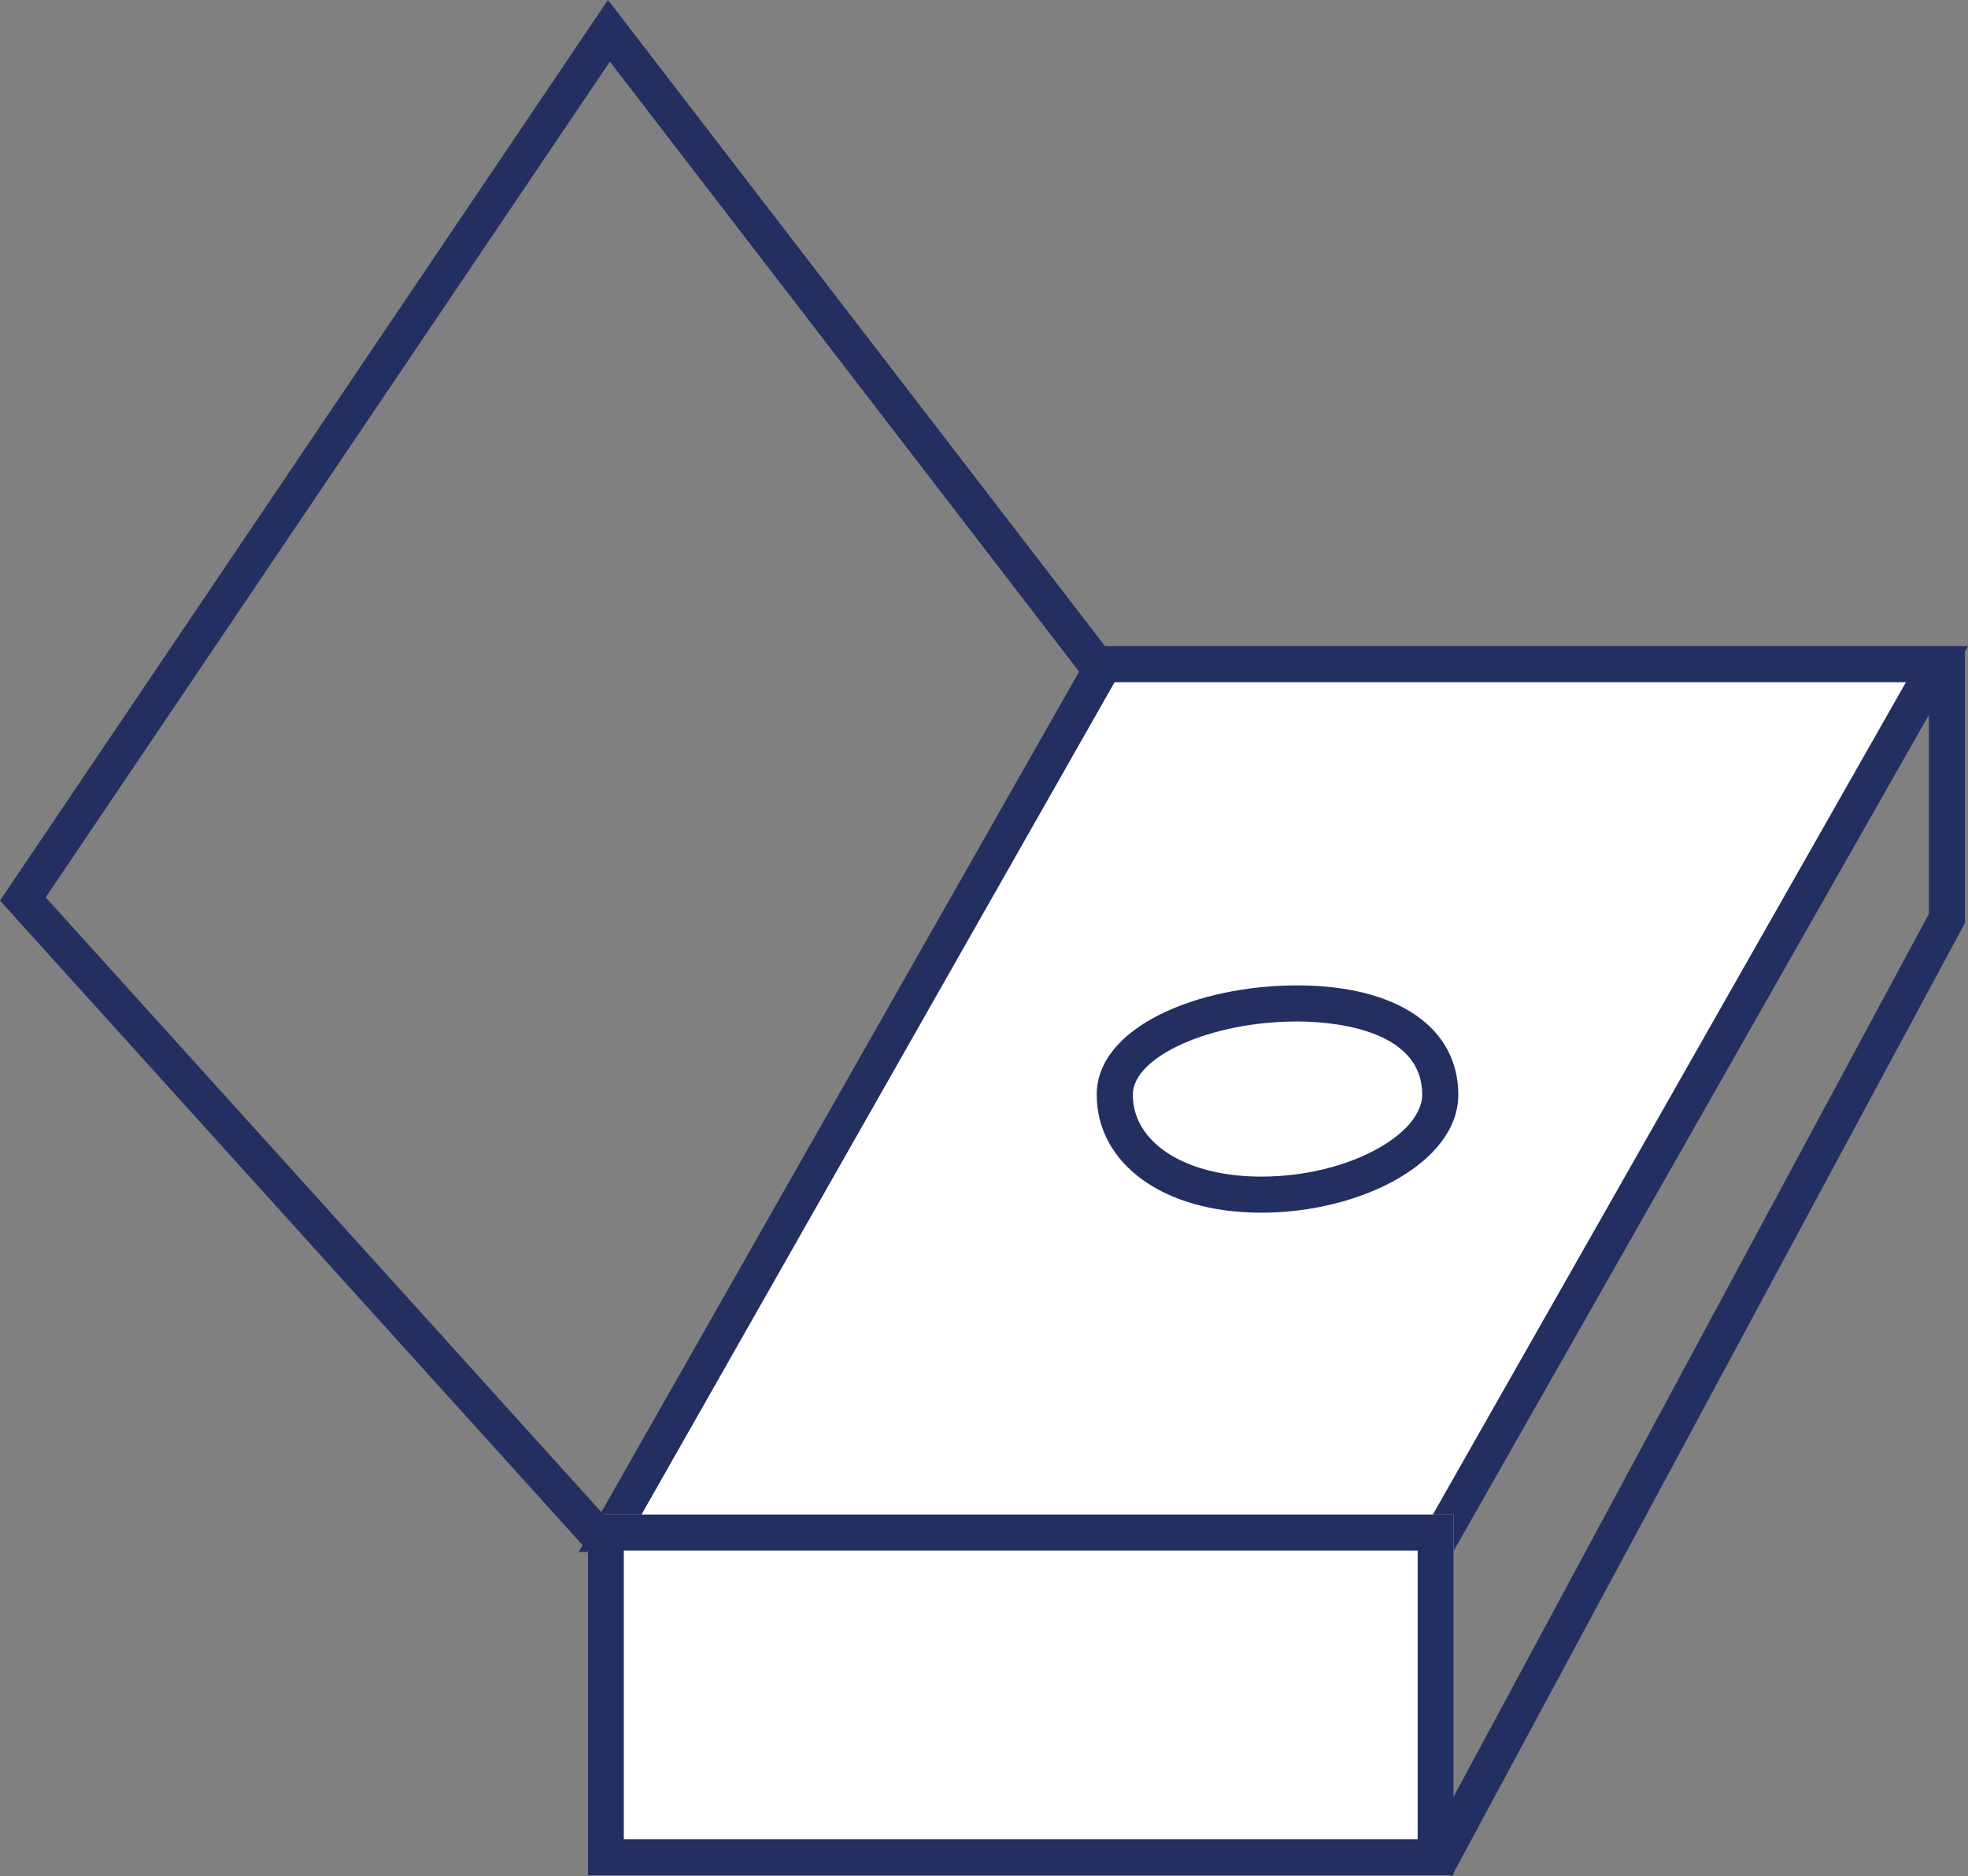
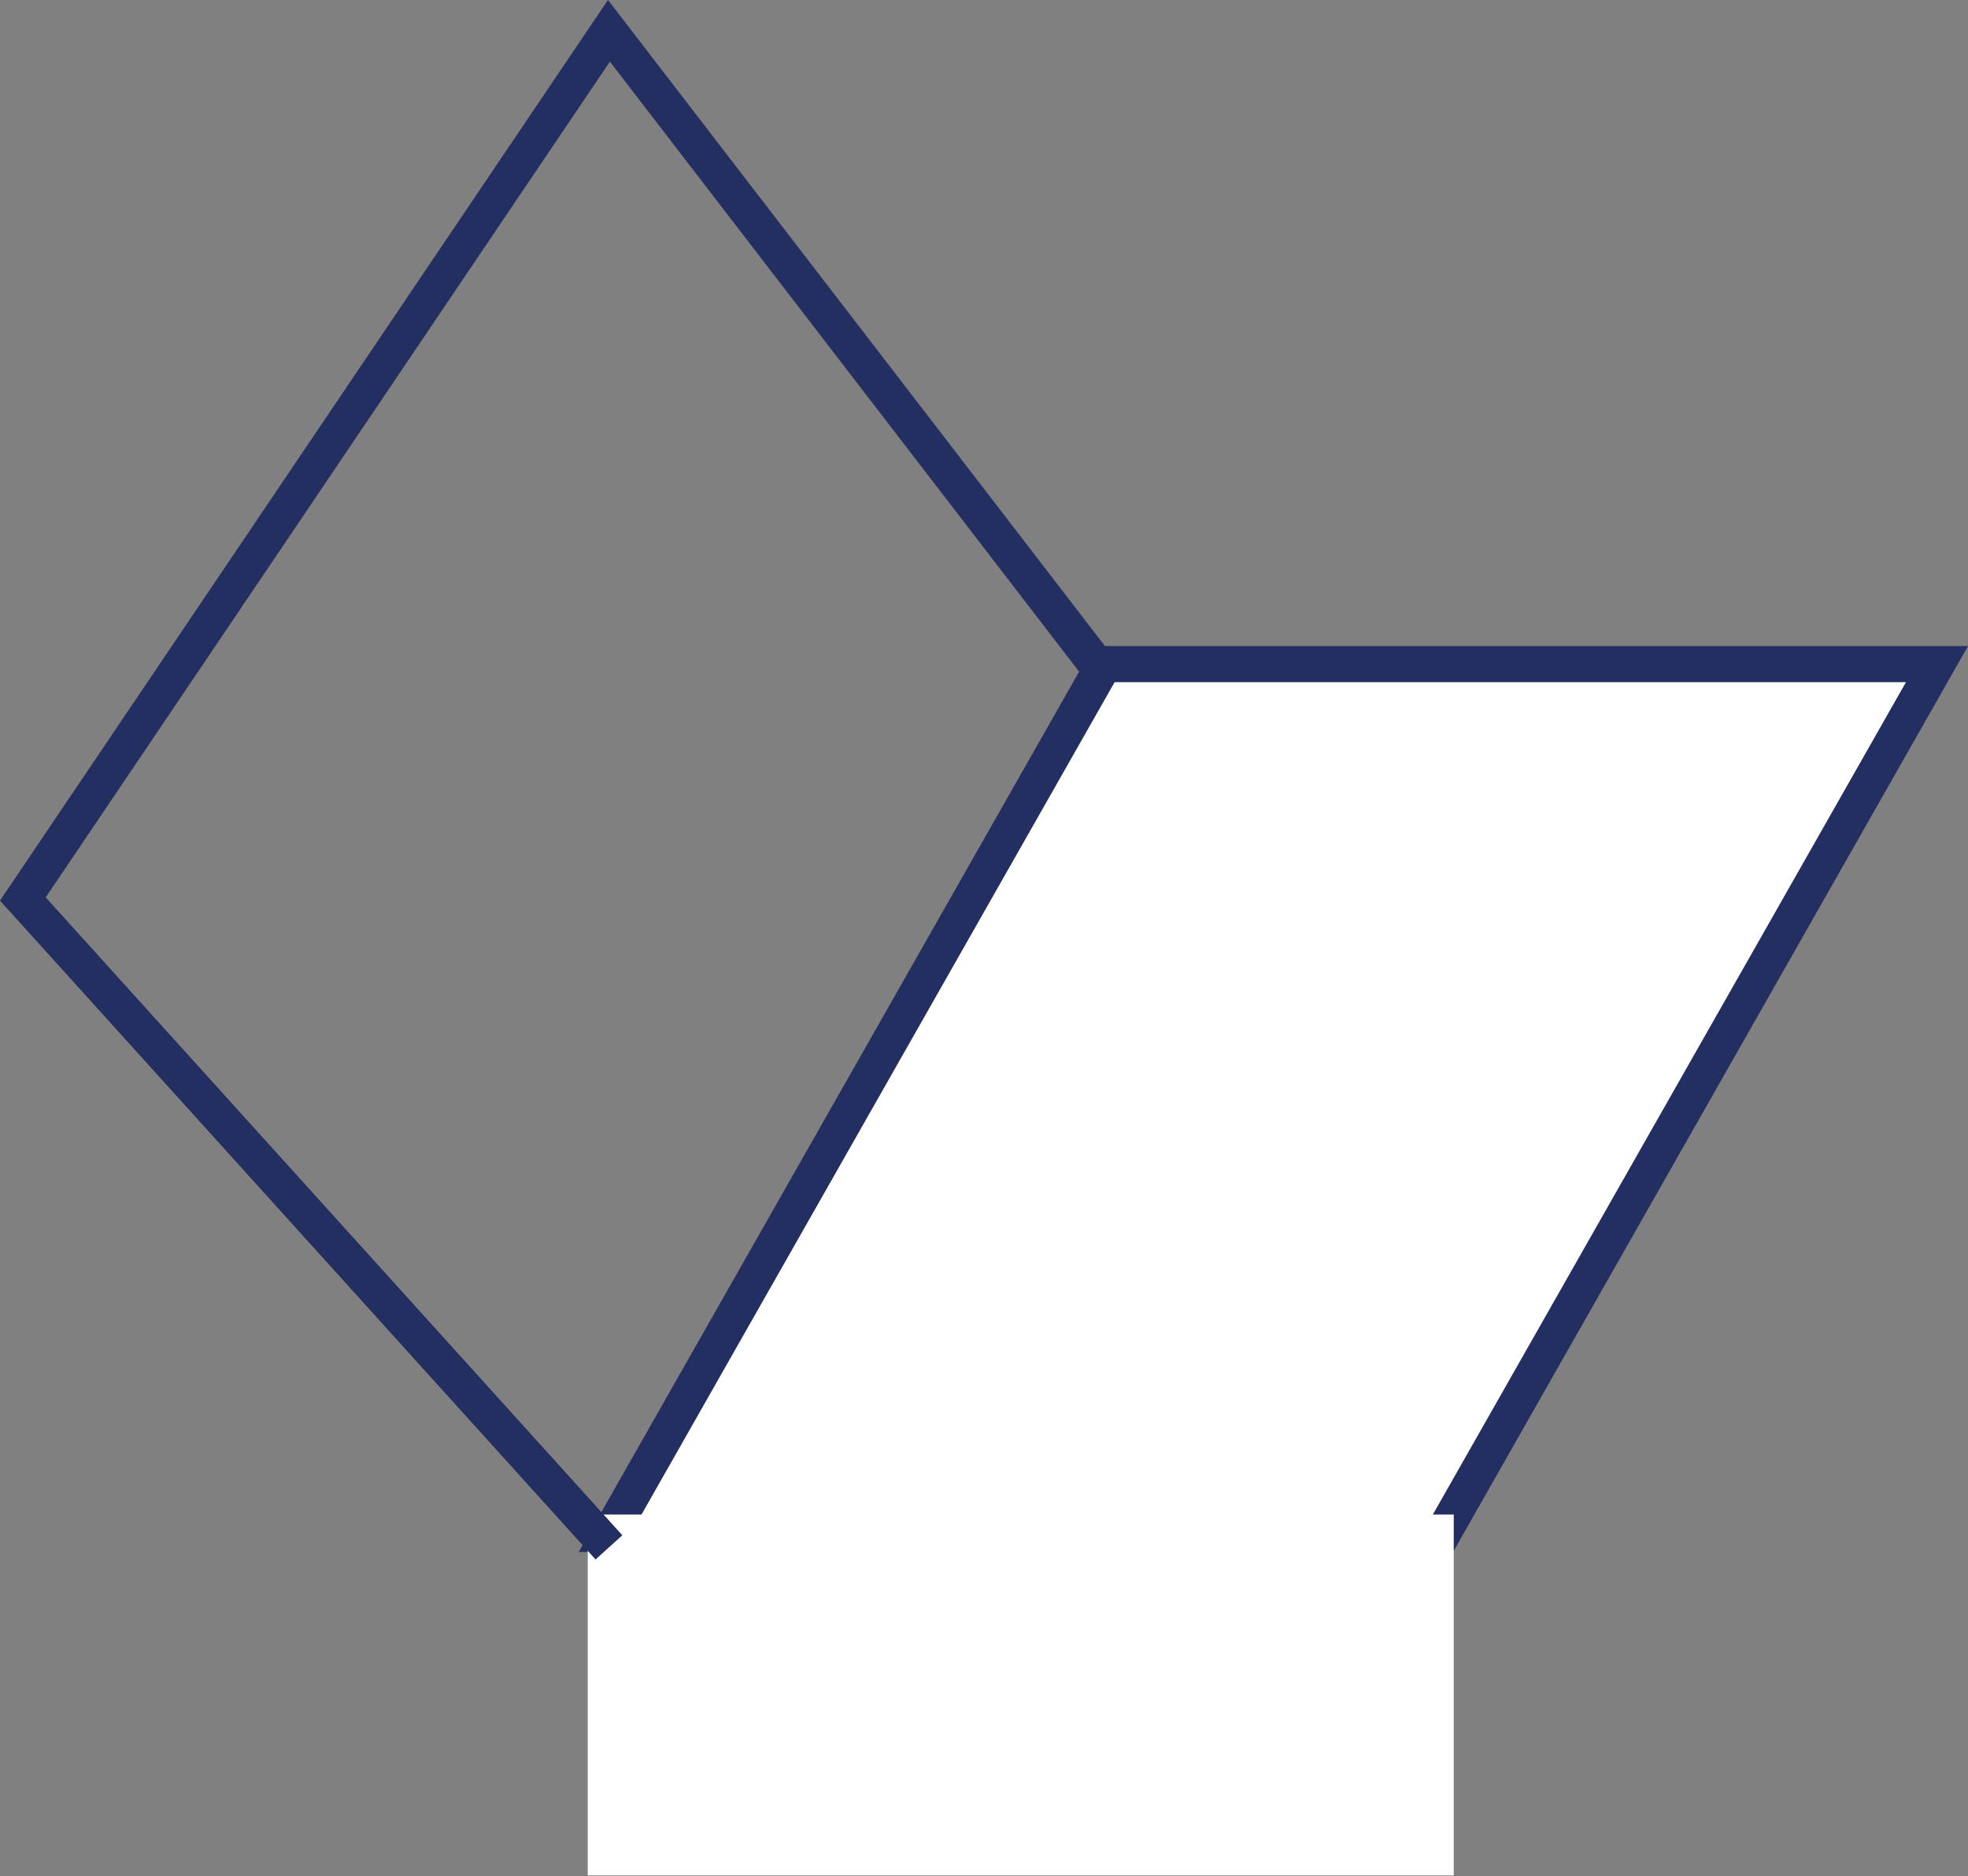
<svg xmlns="http://www.w3.org/2000/svg" width="54.538" height="51.985" viewBox="0 0 54.538 51.985">
  <rect x="0" y="0" width="54.538" height="51.985" fill="#808080" stroke="none" />
  <g id="Group_75" data-name="Group 75" transform="translate(-416.713 -5386.166)">
    <g id="Path_21" data-name="Path 21" transform="translate(432.75 5402.943)" fill="#fff">
      <path d="M 23.94 25.73 L 0.859 25.73 L 14.562 1.626 L 37.642 1.626 L 23.94 25.73 Z" stroke="none" />
      <path d="M 14.852 2.126 L 1.719 25.23 L 23.649 25.23 L 36.782 2.126 L 14.852 2.126 M 14.271 1.126 L 38.501 1.126 L 24.231 26.23 L -3.814697265625e-06 26.23 L 14.271 1.126 Z" stroke="none" fill="#232f61" />
    </g>
    <g id="Rectangle_151" data-name="Rectangle 151" transform="translate(433 5428.134)" fill="#fff" stroke="#232f61" stroke-width="1">
      <rect width="24" height="10" stroke="none" />
-       <rect x="0.5" y="0.5" width="23" height="9" fill="none" />
    </g>
-     <path id="Path_22" data-name="Path 22" d="M989.612,5407.206v7.4l-14.16,26.3" transform="translate(-518.947 -2.985)" fill="none" stroke="#232f61" stroke-width="1" />
    <path id="Path_24" data-name="Path 24" d="M943.171,5427.835l-16.242-17.967,16.242-24.059,13.518,17.574" transform="translate(-509.583 1.21)" fill="none" stroke="#232f61" stroke-width="1" />
    <g id="Path_25" data-name="Path 25" transform="translate(447.106 5413.472)" fill="#fff">
-       <path d="M 4.56 5.799 C 2.17 5.799 0.5 4.66 0.5 3.03 C 0.5 2.175 1.296 1.596 1.963 1.26 C 2.924 0.777 4.233 0.5 5.552 0.5 C 6.808 0.5 7.842 0.751 8.543 1.227 C 9.191 1.668 9.52 2.274 9.52 3.03 C 9.52 3.968 8.617 4.624 8.079 4.932 C 7.117 5.483 5.834 5.799 4.56 5.799 Z" stroke="none" />
-       <path d="M 5.552 1 C 3.17 1 1 1.968 1 3.03 C 1 4.366 2.464 5.299 4.56 5.299 C 5.75 5.299 6.942 5.007 7.831 4.498 C 8.904 3.884 9.02 3.267 9.02 3.03 C 9.02 1.146 6.366 1 5.552 1 M 5.552 -4.76837158203125e-06 C 8.319 -4.76837158203125e-06 10.02 1.159 10.02 3.03 C 10.02 4.901 7.327 6.299 4.56 6.299 C 1.793 6.299 4.76837158203125e-06 4.901 4.76837158203125e-06 3.03 C 4.76837158203125e-06 1.159 2.785 -4.76837158203125e-06 5.552 -4.76837158203125e-06 Z" stroke="none" fill="#232f61" />
-     </g>
+       </g>
  </g>
</svg>